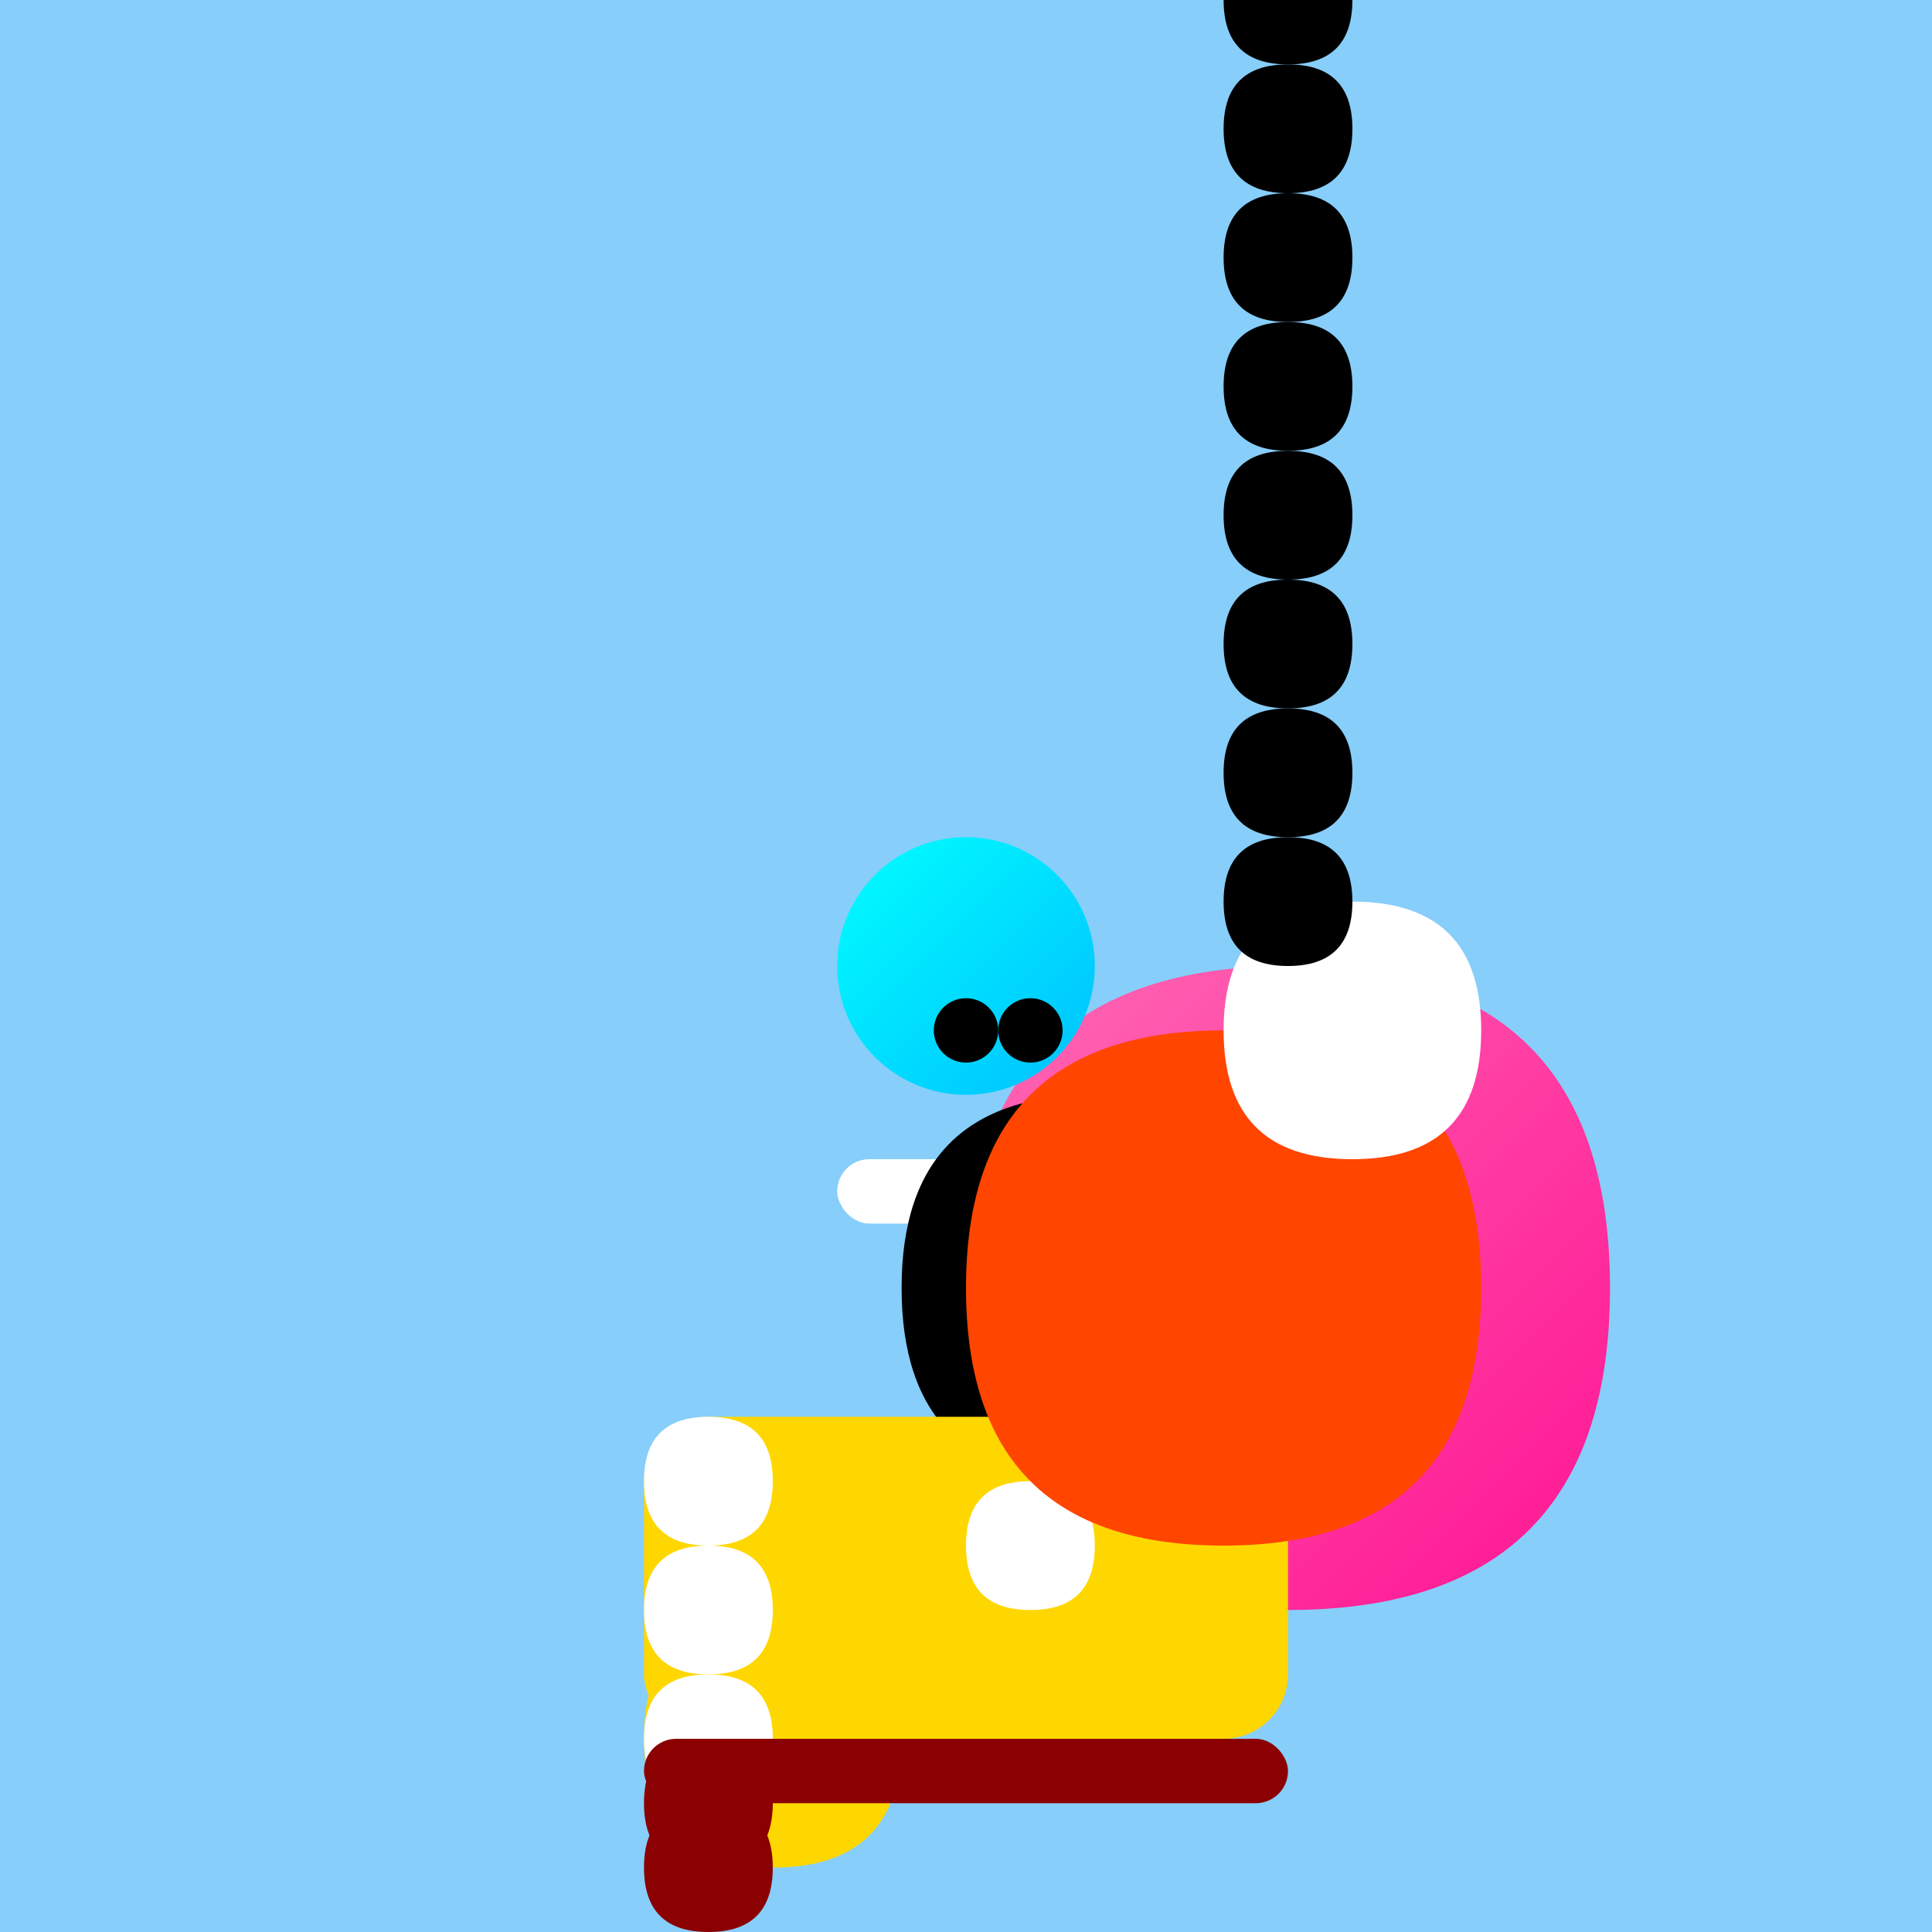
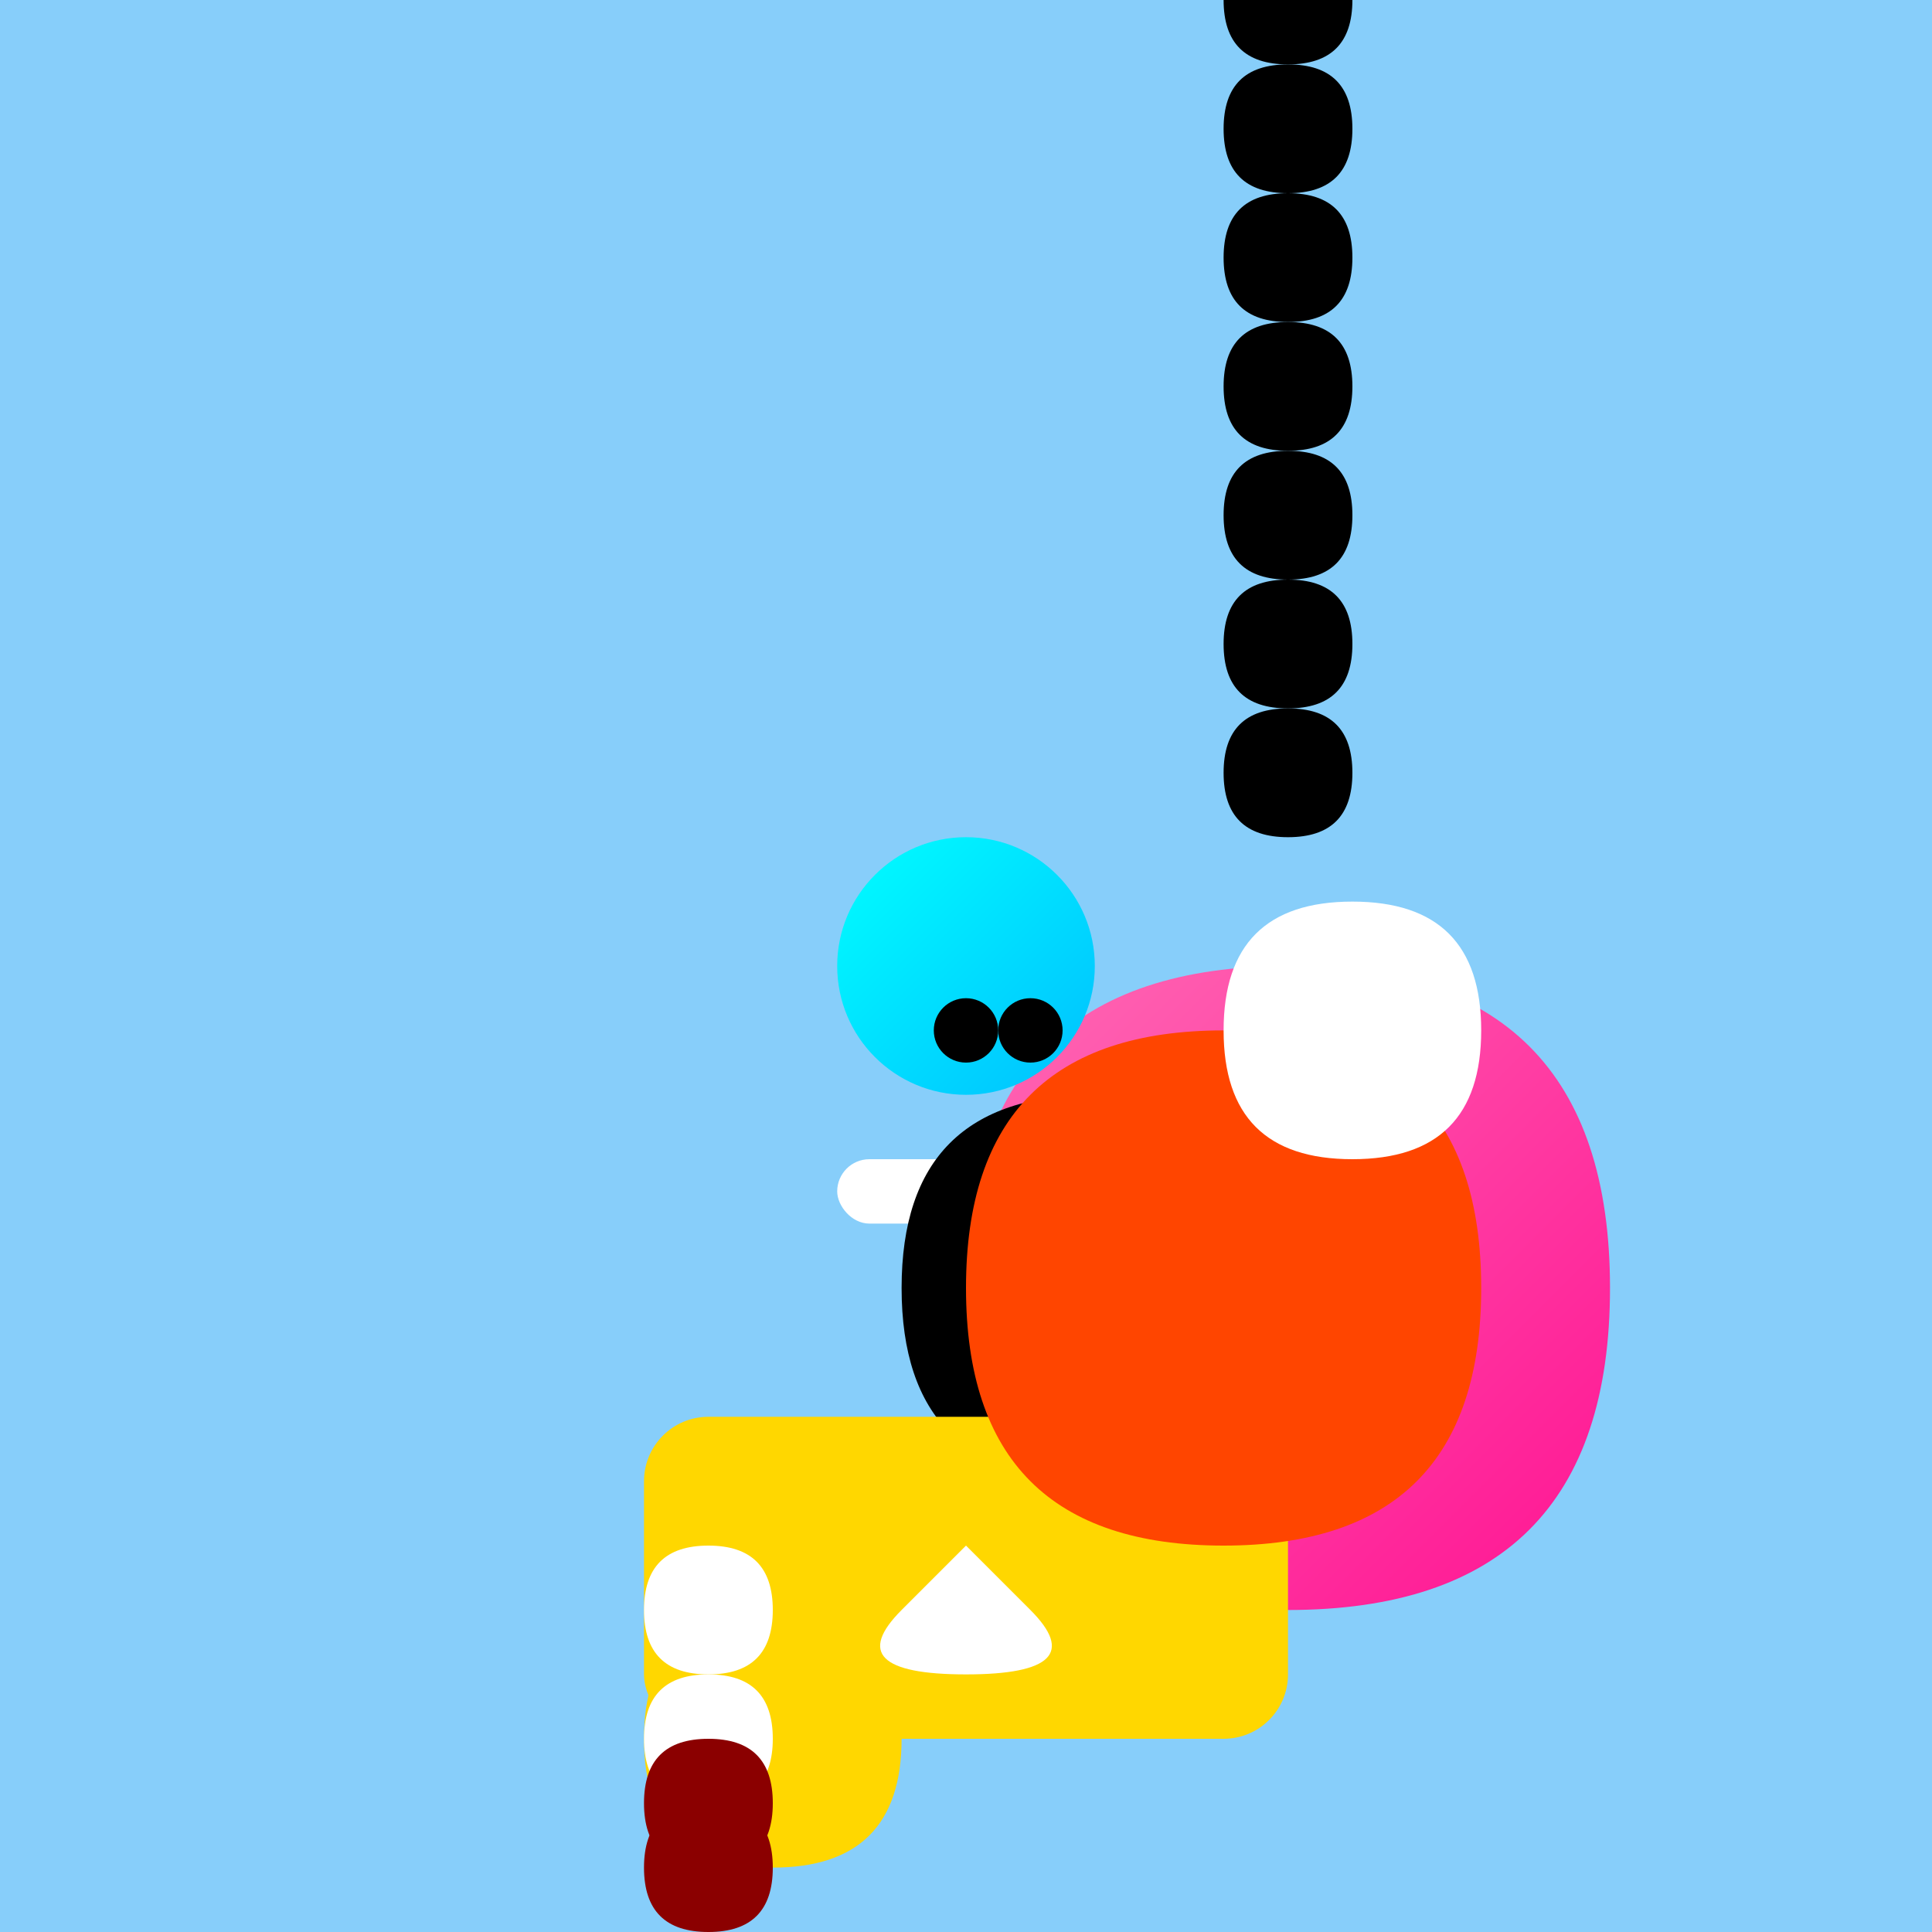
<svg xmlns="http://www.w3.org/2000/svg" viewBox="0 0 300 300">
  <defs>
    <linearGradient id="gradient1" x1="0" y1="0" x2="1" y2="1">
      <stop offset="0%" stop-color="#FF69B4" />
      <stop offset="100%" stop-color="#FF1493" />
    </linearGradient>
    <linearGradient id="gradient2" x1="0" y1="0" x2="1" y2="1">
      <stop offset="0%" stop-color="#00FFFF" />
      <stop offset="100%" stop-color="#00BFFF" />
    </linearGradient>
  </defs>
  <rect width="300" height="300" fill="#87CEFA" />
  <path d="M150 200 q0 -50 50 -50 t50 50 t-50 50 t-50 -50" fill="url(#gradient1)" />
  <circle cx="150" cy="150" r="20" fill="url(#gradient2)" />
  <circle cx="150" cy="160" r="5" fill="#000000" />
  <circle cx="160" cy="160" r="5" fill="#000000" />
  <rect x="130" y="180" width="40" height="10" rx="5" fill="#FFFFFF" />
  <path d="M140 200 q0 -30 30 -30 t30 30 t-30 30 t-30 -30" fill="#000000" />
  <rect x="100" y="220" width="100" height="50" rx="10" fill="#FFD700" />
  <path d="M100 270 q0 -20 20 -20 t20 20 t-20 20 t-20 -20" fill="#FFD700" />
-   <path d="M150 240 q0 -10 10 -10 t10 10 t-10 10 t-10 -10" fill="#FFFFFF" />
-   <path d="M100 230 q0 -10 10 -10 t10 10 t-10 10 t-10 -10" fill="#FFFFFF" />
+   <path d="M150 240 t10 10 t-10 10 t-10 -10" fill="#FFFFFF" />
  <path d="M100 250 q0 -10 10 -10 t10 10 t-10 10 t-10 -10" fill="#FFFFFF" />
  <path d="M100 270 q0 -10 10 -10 t10 10 t-10 10 t-10 -10" fill="#FFFFFF" />
-   <rect x="100" y="270" width="100" height="10" rx="5" fill="#8B0000" />
  <path d="M100 280 q0 -10 10 -10 t10 10 t-10 10 t-10 -10" fill="#8B0000" />
  <path d="M100 290 q0 -10 10 -10 t10 10 t-10 10 t-10 -10" fill="#8B0000" />
  <path d="M150 200 q0 -40 40 -40 t40 40 t-40 40 t-40 -40" fill="#FF4500" />
  <path d="M190 160 q0 -20 20 -20 t20 20 t-20 20 t-20 -20" fill="#FFFFFF" />
-   <path d="M190 140 q0 -10 10 -10 t10 10 t-10 10 t-10 -10" fill="#000000" />
  <path d="M190 120 q0 -10 10 -10 t10 10 t-10 10 t-10 -10" fill="#000000" />
  <path d="M190 100 q0 -10 10 -10 t10 10 t-10 10 t-10 -10" fill="#000000" />
  <path d="M190 80 q0 -10 10 -10 t10 10 t-10 10 t-10 -10" fill="#000000" />
  <path d="M190 60 q0 -10 10 -10 t10 10 t-10 10 t-10 -10" fill="#000000" />
  <path d="M190 40 q0 -10 10 -10 t10 10 t-10 10 t-10 -10" fill="#000000" />
  <path d="M190 20 q0 -10 10 -10 t10 10 t-10 10 t-10 -10" fill="#000000" />
  <path d="M190 0 q0 -10 10 -10 t10 10 t-10 10 t-10 -10" fill="#000000" />
</svg>